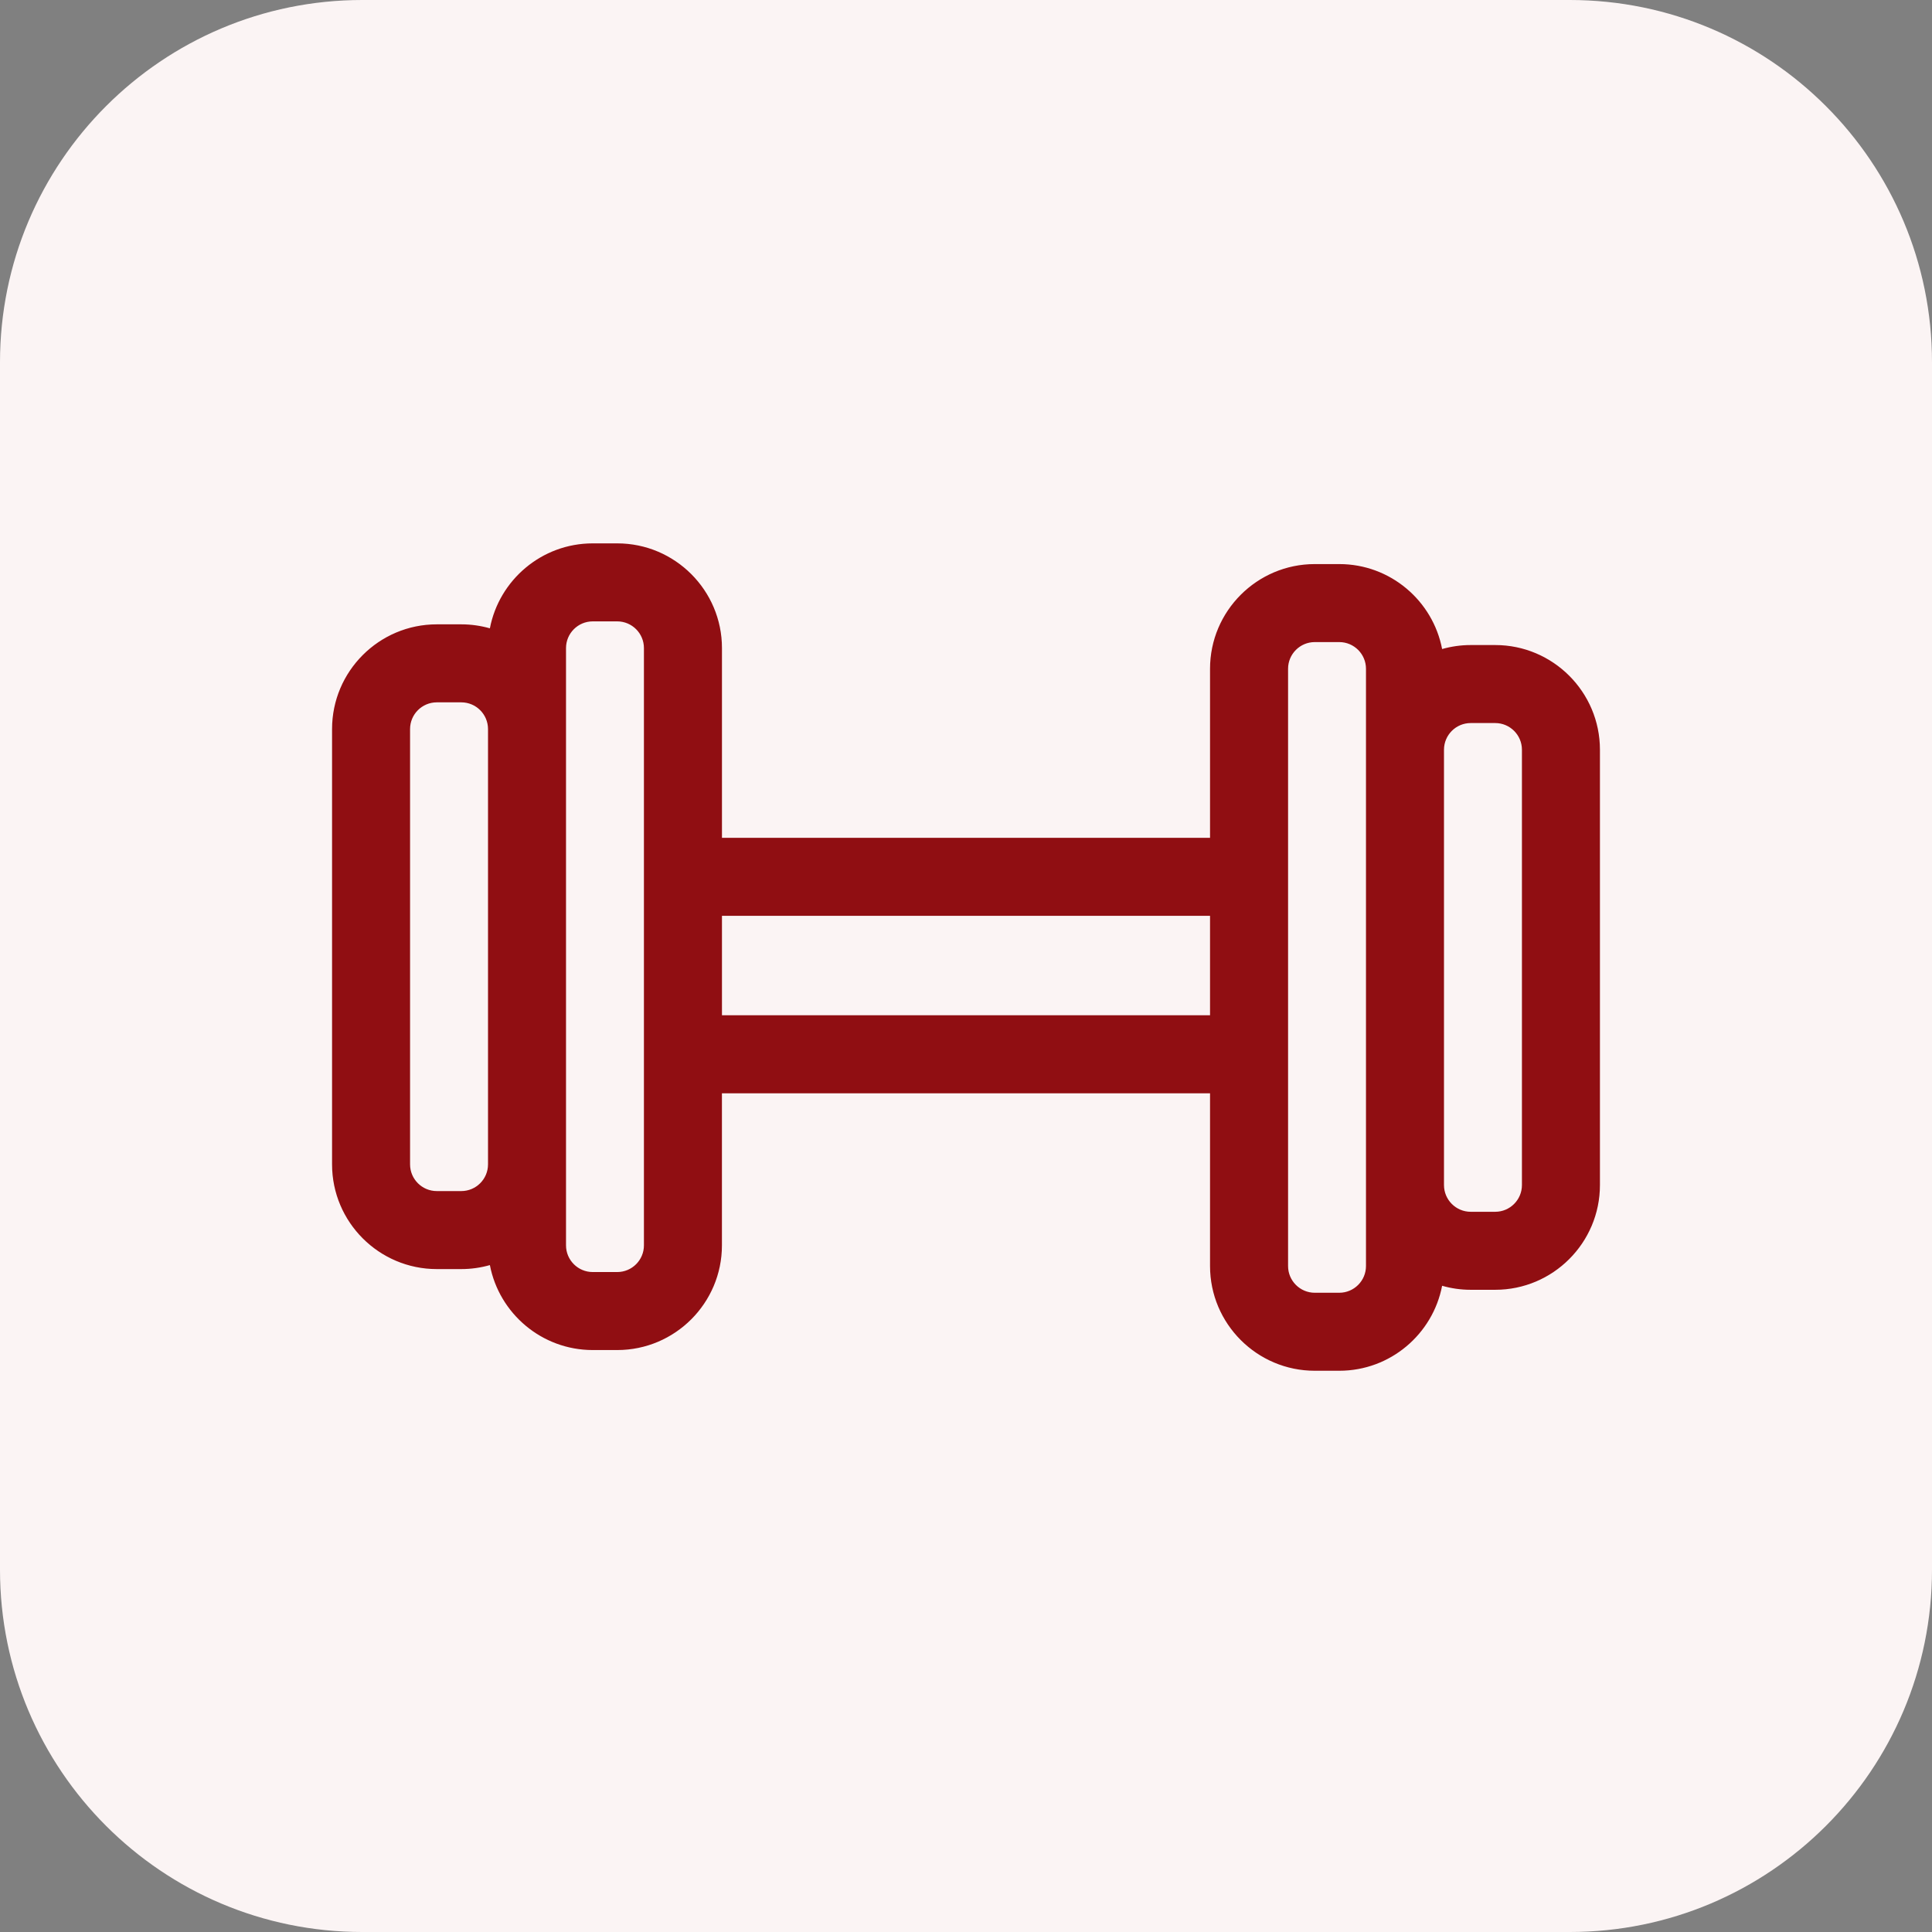
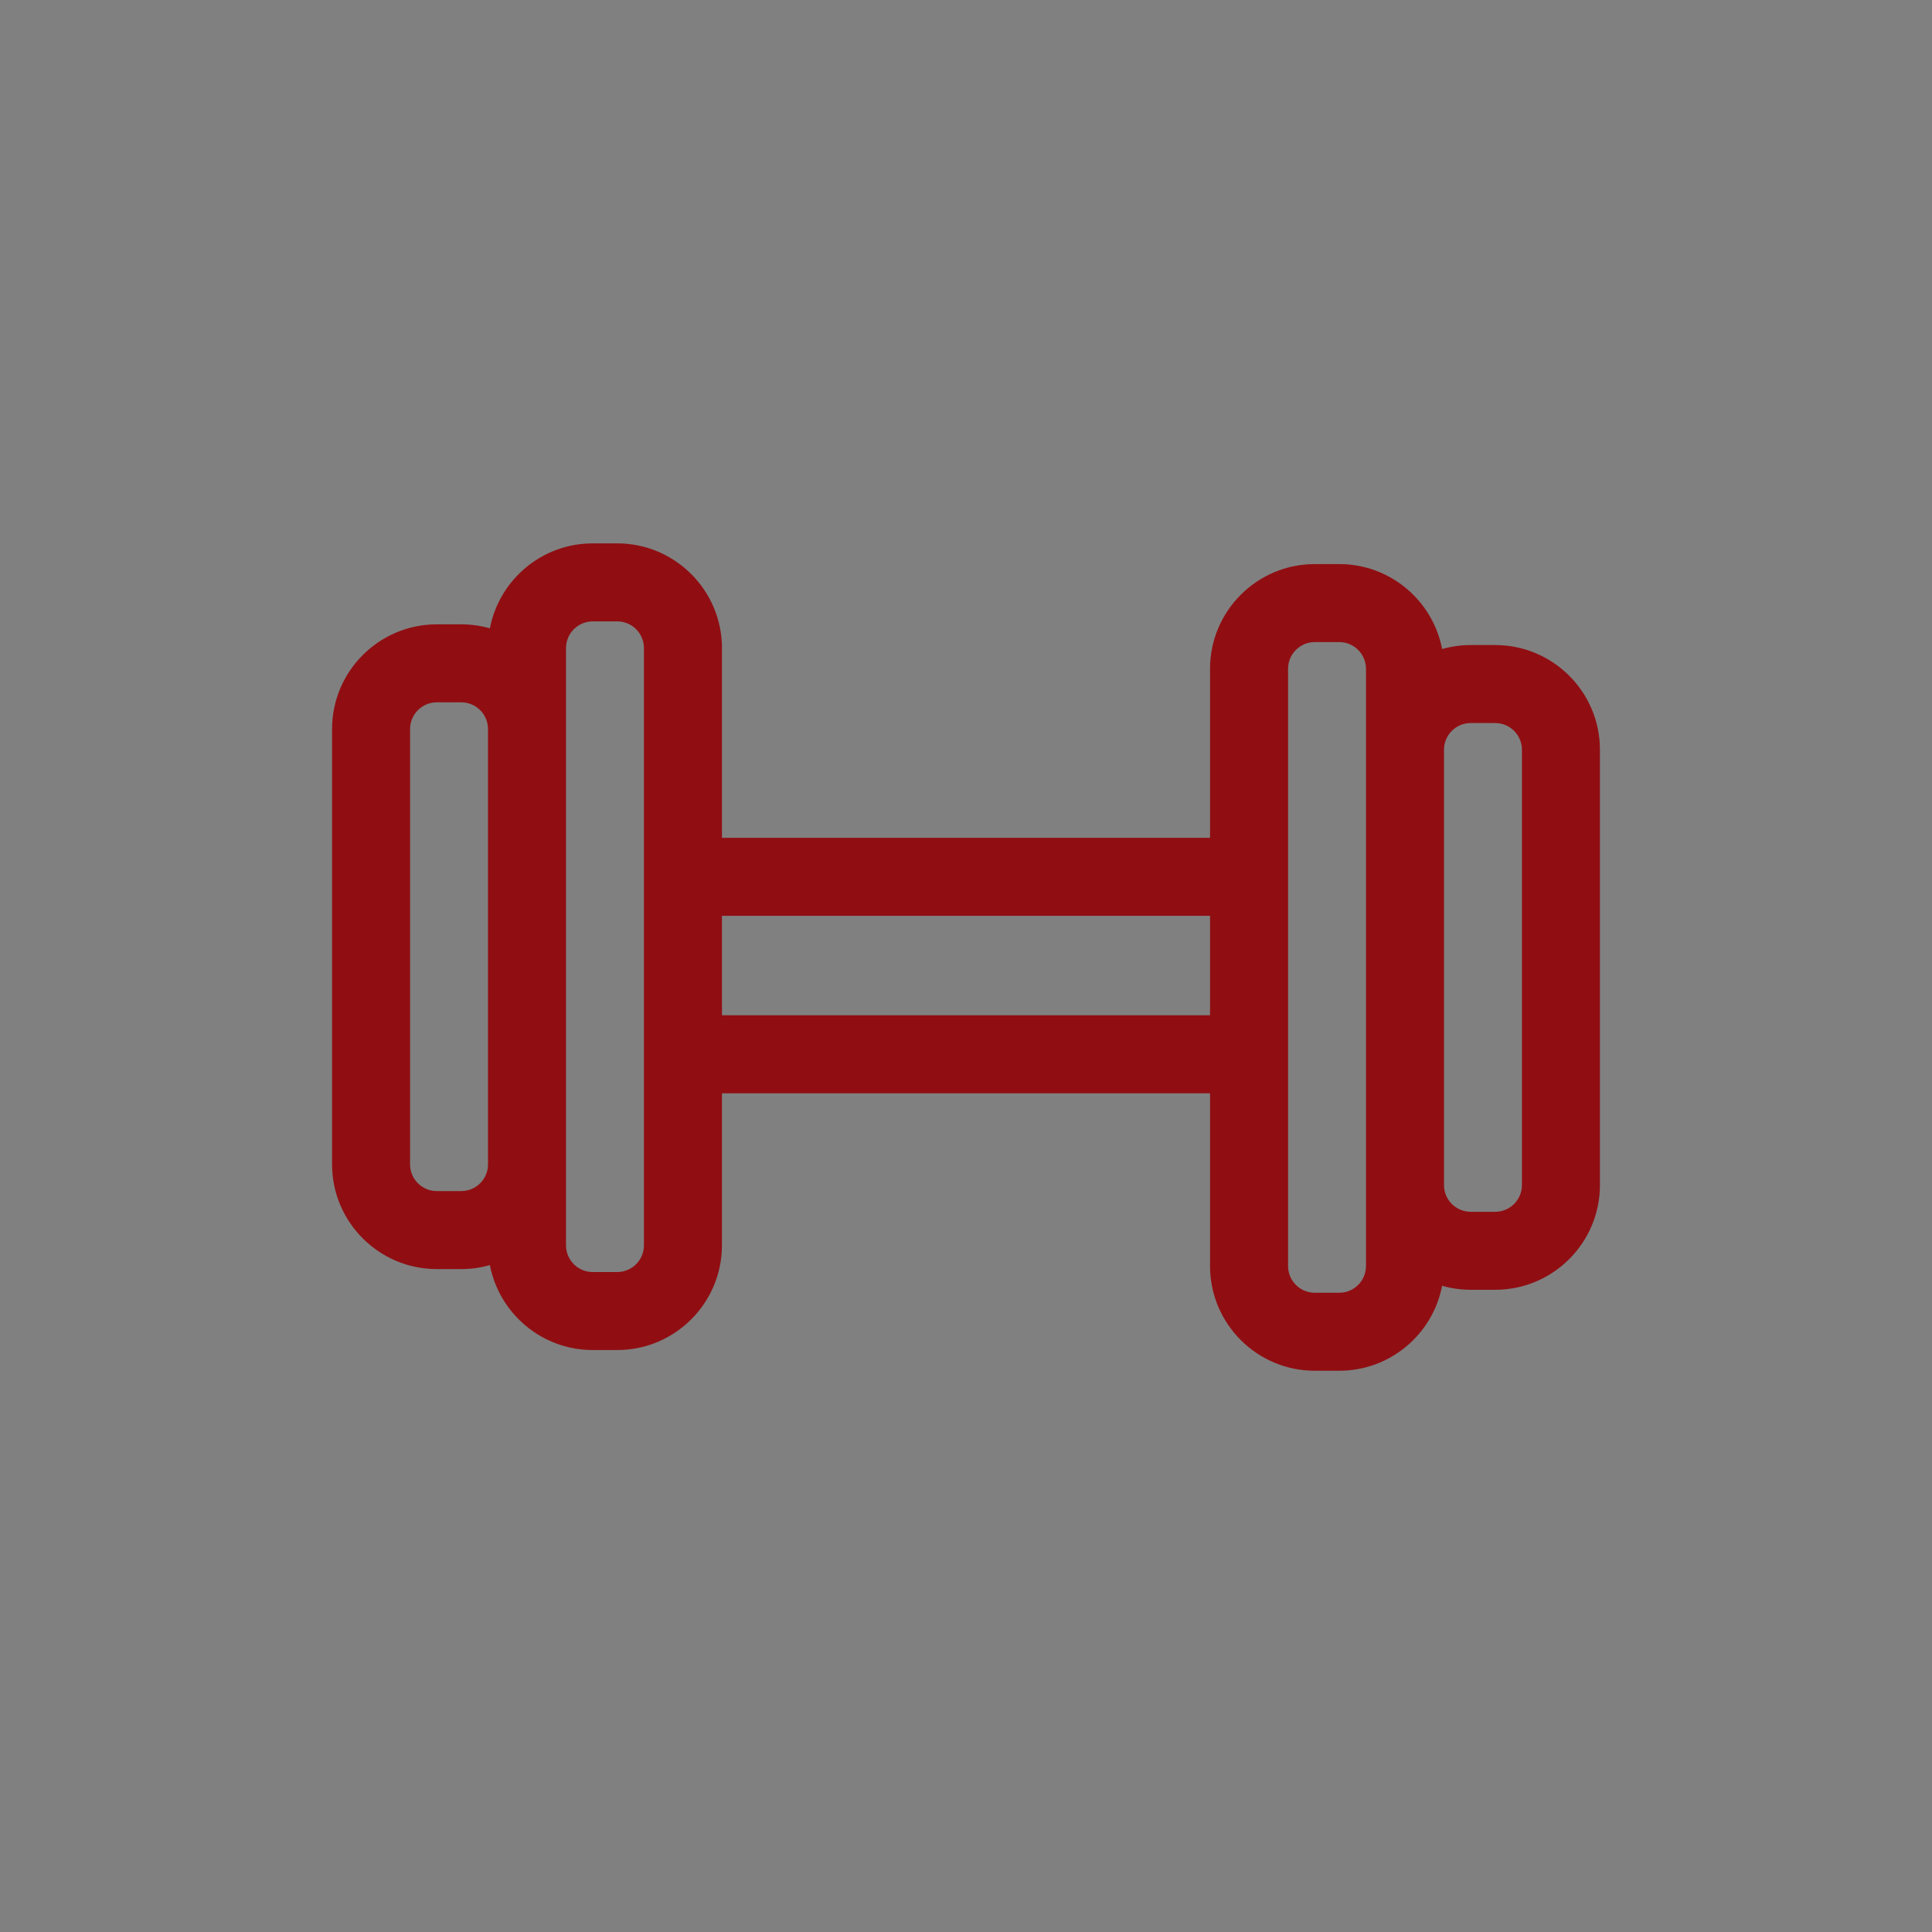
<svg xmlns="http://www.w3.org/2000/svg" width="64" height="64" viewBox="0 0 64 64" fill="none">
  <rect x="0" y="0" width="64" height="64" fill="#808080" stroke="none" />
-   <path d="M52 64H12C5.372 64 0 58.628 0 52V12C0 5.372 5.372 0 12 0H52C58.628 0 64 5.372 64 12V52C64 58.628 58.628 64 52 64Z" fill="#FBF4F4" />
  <path d="M49.532 21.368H48.718C48.39 21.368 48.073 21.415 47.772 21.5C47.465 19.899 46.055 18.686 44.366 18.686H43.553C41.641 18.686 40.084 20.242 40.084 22.154V27.753H23.916V21.468C23.916 19.556 22.359 18 20.447 18H19.634C17.945 18 16.535 19.214 16.228 20.814C15.927 20.729 15.61 20.682 15.281 20.682H14.469C12.556 20.682 11 22.238 11 24.151V38.572C11 40.484 12.556 42.04 14.469 42.04H15.281C15.61 42.04 15.927 41.993 16.228 41.908C16.535 43.508 17.945 44.722 19.634 44.722H20.447C22.359 44.722 23.915 43.166 23.915 41.254V36.217H40.084V41.939C40.084 43.852 41.64 45.408 43.553 45.408H44.366C46.055 45.408 47.465 44.194 47.772 42.593C48.073 42.679 48.39 42.726 48.718 42.726H49.531C51.444 42.726 53 41.17 53 39.257V24.836C53 22.924 51.444 21.368 49.532 21.368ZM16.166 38.572C16.166 39.059 15.769 39.456 15.281 39.456H14.469C13.981 39.456 13.584 39.059 13.584 38.572V24.151C13.584 23.663 13.981 23.266 14.469 23.266H15.281C15.769 23.266 16.166 23.663 16.166 24.151V38.572ZM21.331 41.254C21.331 41.741 20.935 42.138 20.447 42.138H19.634C19.146 42.138 18.75 41.741 18.75 41.254V21.468C18.75 20.981 19.147 20.584 19.634 20.584H20.447C20.935 20.584 21.331 20.981 21.331 21.468V41.254ZM40.084 33.632H23.916V30.337H40.084V33.632H40.084ZM45.25 41.939C45.25 42.427 44.853 42.824 44.366 42.824H43.553C43.065 42.824 42.669 42.427 42.669 41.939V22.154C42.669 21.667 43.065 21.27 43.553 21.27H44.366C44.853 21.27 45.25 21.667 45.25 22.154V41.939ZM50.416 39.257C50.416 39.745 50.019 40.142 49.532 40.142H48.718C48.231 40.142 47.834 39.745 47.834 39.257V24.836C47.834 24.349 48.231 23.952 48.718 23.952H49.532C50.019 23.952 50.416 24.349 50.416 24.836V39.257Z" fill="#900E12" />
</svg>